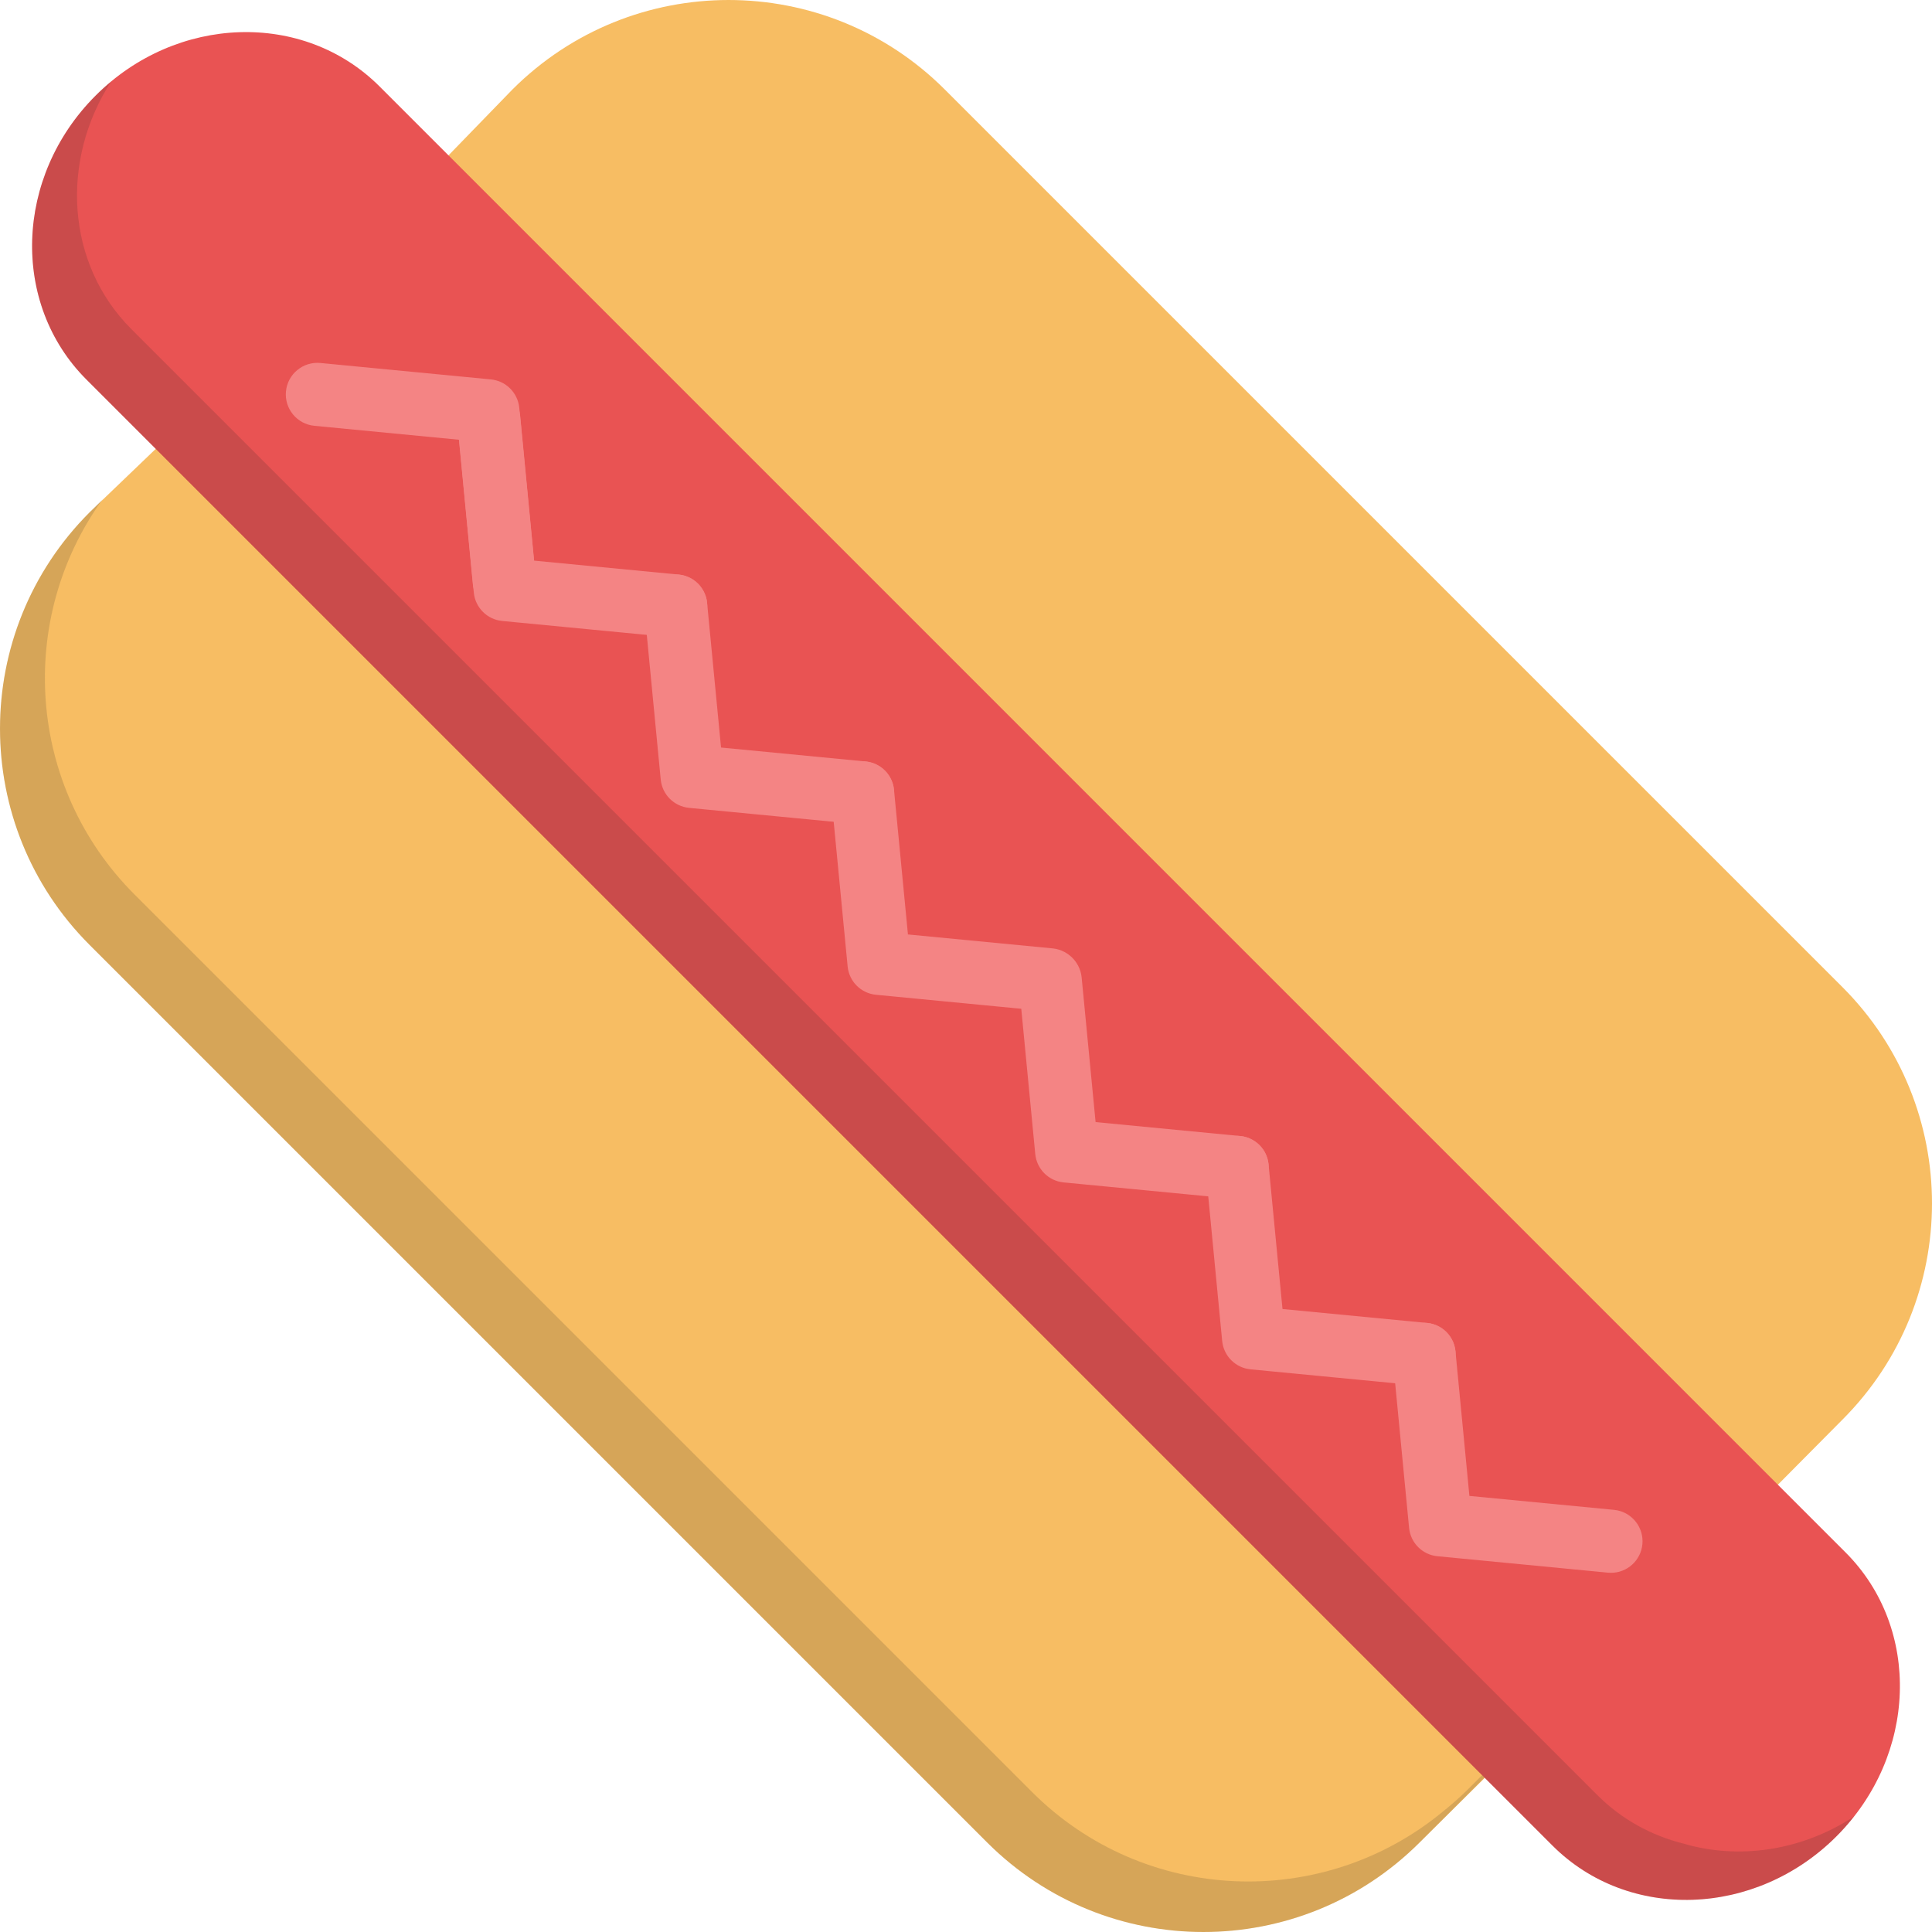
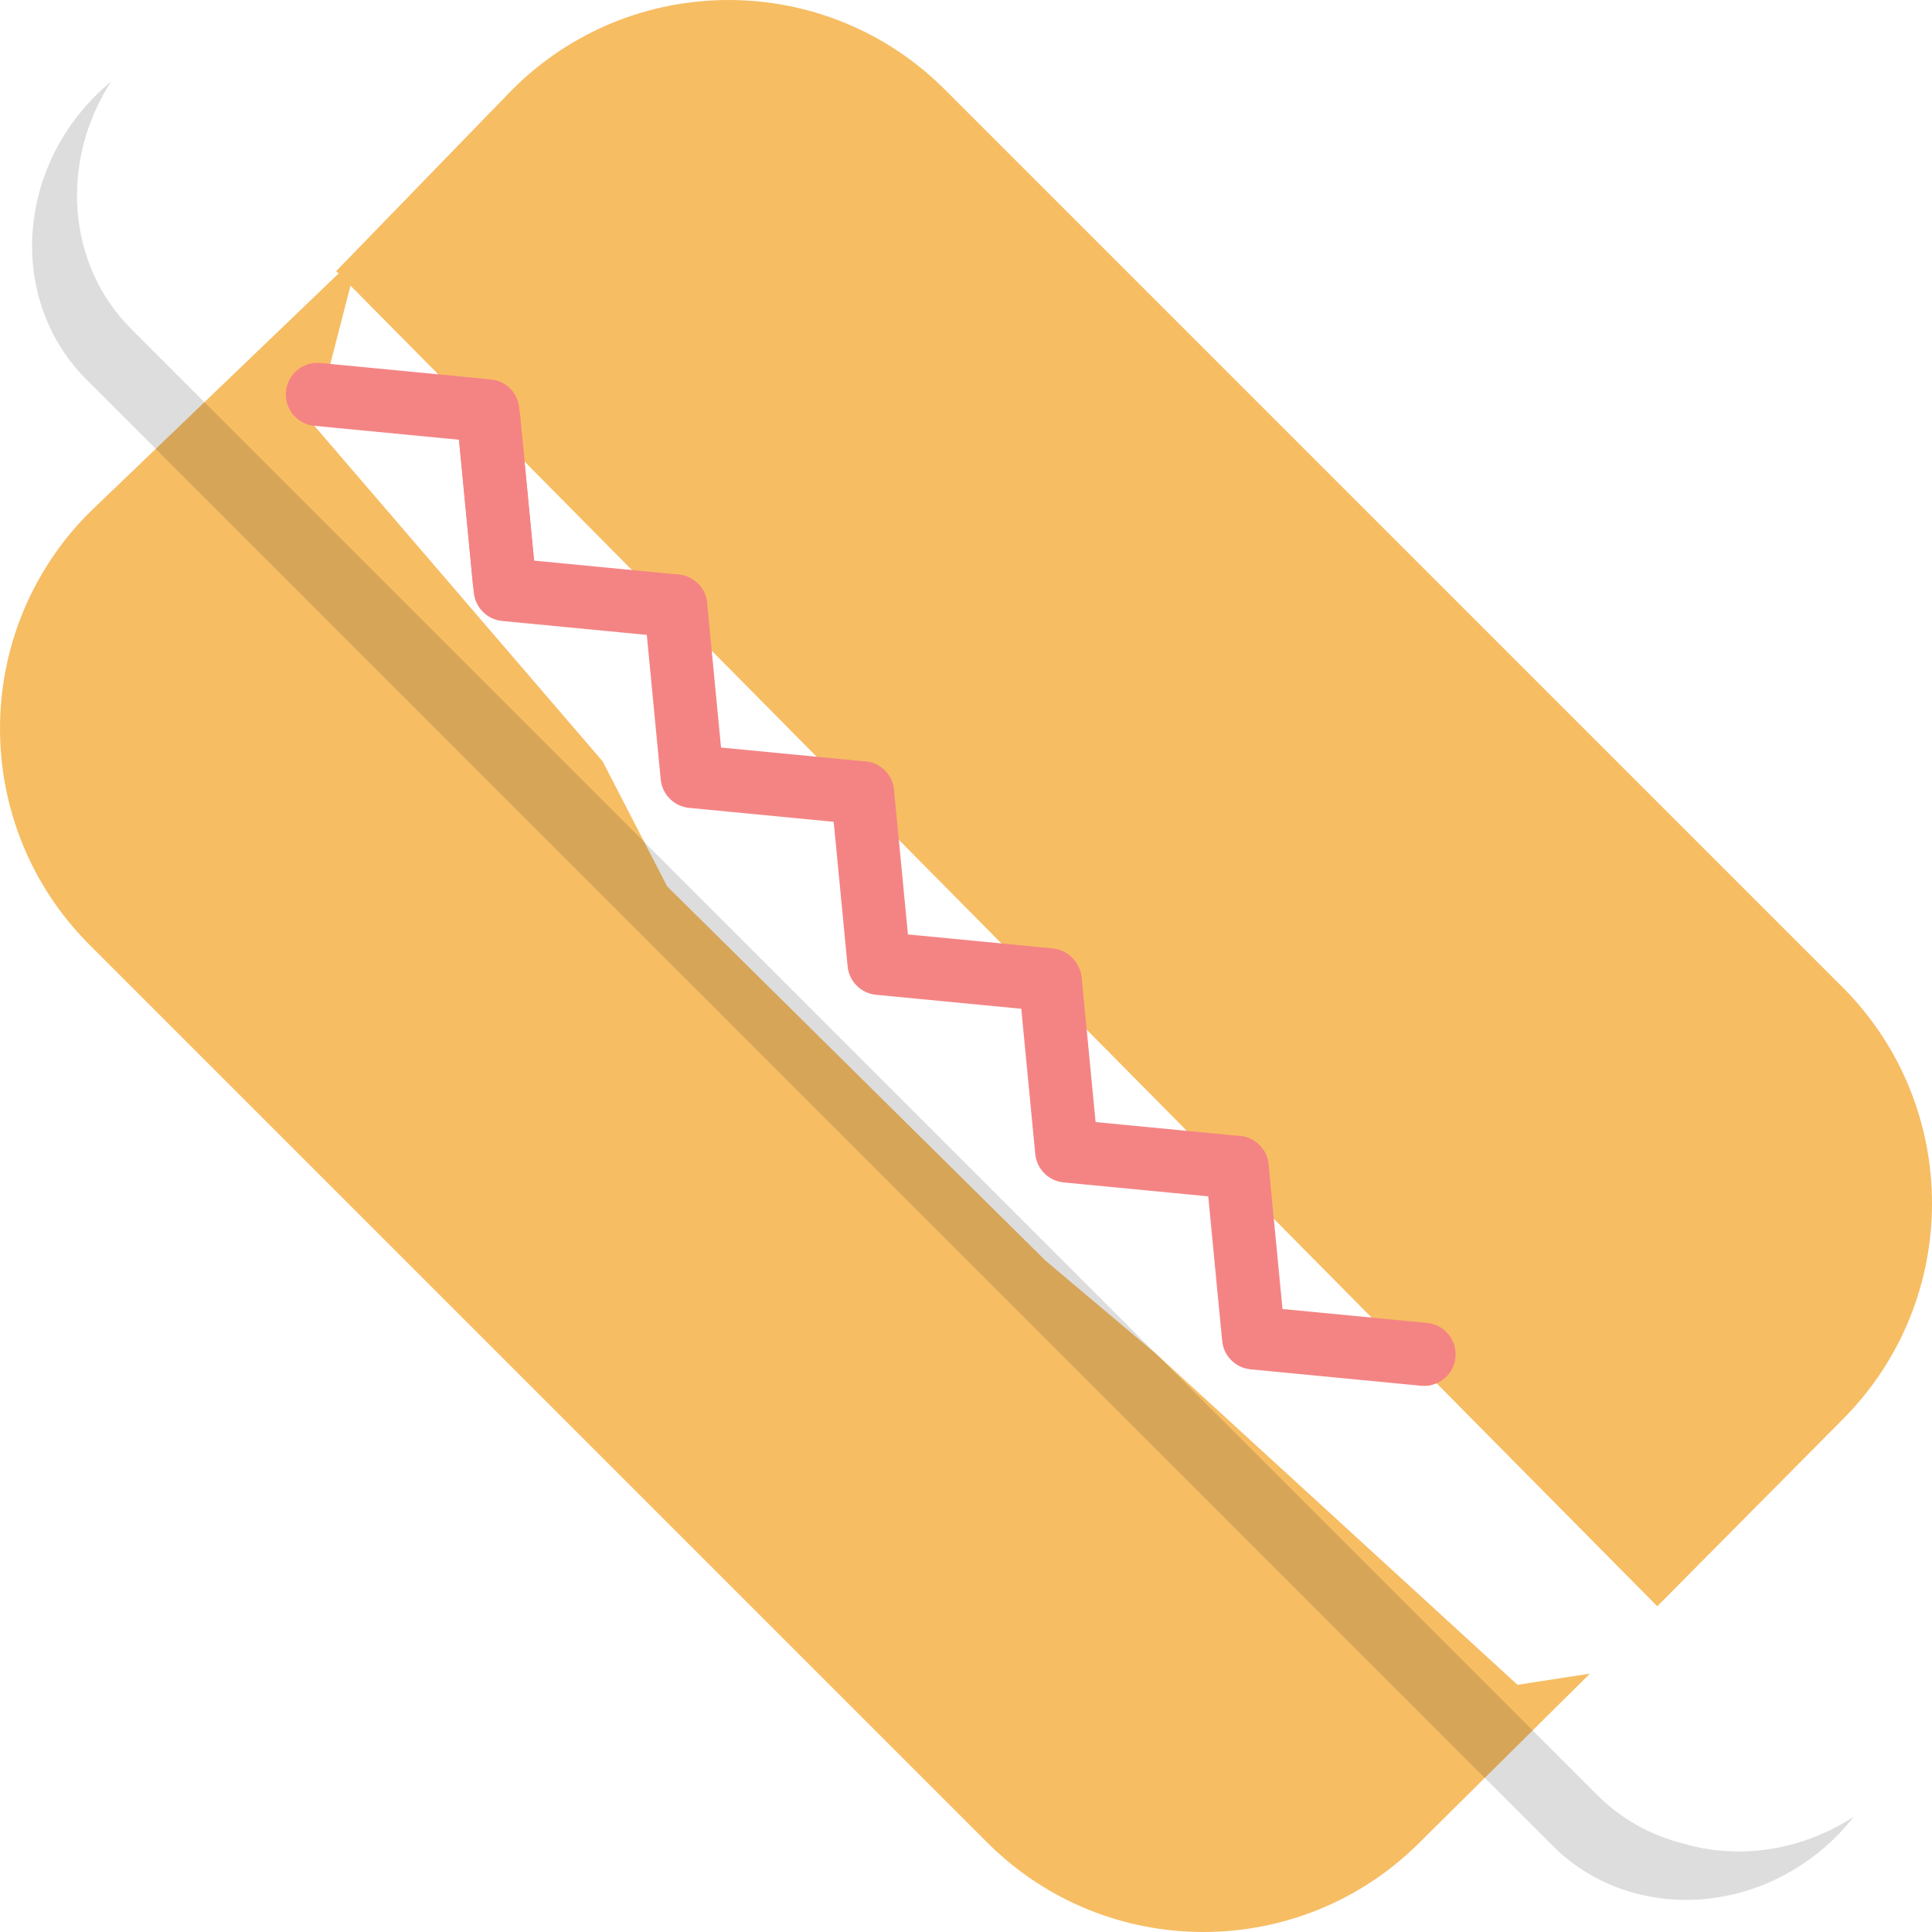
<svg xmlns="http://www.w3.org/2000/svg" height="800px" width="800px" version="1.1" id="Layer_1" viewBox="0 0 512.001 512.001" xml:space="preserve">
  <g>
    <path style="fill:#F7BD63;" d="M402.162,446.494l-95.731-87.657l-29.283-24.688l-100.35-99.259l-17.096-33.13l-76.396-88.917   l11.726-45.448L23.74,135.777c-31.651,31.649-31.651,82.976,0,114.63l237.854,237.854c31.651,31.653,82.98,31.653,114.632,0.002   l45.131-44.743L402.162,446.494z" />
    <path style="fill:#F7BD63;" d="M439.195,425.68l49.068-49.456c31.651-31.653,31.651-82.978-0.002-114.632L250.404,23.74   c-31.649-31.651-82.978-31.653-114.63,0L89.085,71.854" />
  </g>
-   <path style="fill:#E95353;" d="M156.67,78.99L129.729,52.05l-29.143-29.146C80.475,2.792,46.79,3.882,25.338,25.335  C3.885,46.788,2.796,80.472,22.907,100.583l29.145,29.145l87.73,87.732l29.145,29.145l96.47,96.468l29.143,29.145l87.735,87.734  l29.143,29.143c20.113,20.111,53.794,19.021,75.249-2.431c21.453-21.454,22.542-55.137,2.431-75.248l-29.145-29.145l-87.73-87.732  l-29.147-29.144l-96.468-96.47l-29.145-29.146l-42.948-42.946" />
  <g>
    <path style="opacity:0.15;fill:#202020;enable-background:new    ;" d="M446.092,488.56c-8.427-2.108-16.31-6.372-22.785-12.846   l-29.143-29.143l-87.734-87.734l-29.143-29.145l-96.47-96.468l-29.145-29.145l-87.73-87.732L34.799,87.204   c-17.293-17.293-18.896-44.612-5.374-65.57c-1.403,1.16-2.772,2.386-4.088,3.701C3.885,46.788,2.796,80.472,22.907,100.583   l29.145,29.145l87.73,87.732l29.145,29.145l96.47,96.468l29.143,29.145l87.735,87.734l29.143,29.143   c20.113,20.111,53.794,19.021,75.249-2.431c1.676-1.677,3.212-3.435,4.641-5.248C477.478,490.48,460.821,492.914,446.092,488.56z" />
-     <path style="opacity:0.15;fill:#202020;enable-background:new    ;" d="M389.232,473.983c-2.189,2.189-4.48,4.21-6.845,6.097   c-31.841,26.334-79.094,24.609-108.902-5.199L35.631,237.027c-28.521-28.523-31.329-73.014-8.449-104.694l-3.443,3.444   c-31.651,31.649-31.651,82.976,0,114.63l237.854,237.854c31.651,31.653,82.98,31.653,114.632,0.002l17.18-17.181l-0.636-0.636   L389.232,473.983z" />
  </g>
  <g>
    <path style="fill:#F48484;" d="M133.63,162.415c-4.257,0-7.899-3.237-8.315-7.562l-3.69-38.317l-38.32-3.693   c-4.597-0.443-7.966-4.53-7.522-9.127c0.443-4.596,4.536-7.959,9.126-7.522l45.181,4.354c3.985,0.385,7.138,3.539,7.522,7.523   l4.35,45.179c0.443,4.597-2.926,8.683-7.523,9.126C134.167,162.401,133.897,162.415,133.63,162.415z" />
    <path style="fill:#F48484;" d="M179.078,168.954c-0.269,0-0.54-0.013-0.813-0.039l-45.18-4.353   c-3.985-0.385-7.138-3.538-7.522-7.522l-4.353-45.181c-0.443-4.597,2.925-8.684,7.522-9.127c4.598-0.442,8.683,2.926,9.126,7.522   l3.693,38.32l38.318,3.692c4.597,0.443,7.966,4.53,7.522,9.127C186.975,165.717,183.335,168.954,179.078,168.954z" />
    <path style="fill:#F48484;" d="M228.609,218.486c-0.27,0-0.54-0.013-0.813-0.039l-45.178-4.352   c-3.984-0.385-7.138-3.538-7.522-7.522l-4.353-45.18c-0.443-4.597,2.925-8.684,7.522-9.127c4.602-0.445,8.682,2.926,9.125,7.522   l3.693,38.318l38.316,3.692c4.597,0.443,7.966,4.528,7.522,9.126C236.505,215.248,232.866,218.486,228.609,218.486z" />
-     <path style="fill:#F48484;" d="M278.144,268.019c-0.268,0-0.537-0.013-0.811-0.039l-45.181-4.353   c-3.984-0.385-7.138-3.538-7.522-7.522l-4.355-45.181c-0.444-4.597,2.925-8.684,7.522-9.127c4.599-0.434,8.682,2.926,9.126,7.522   l3.694,38.319l38.319,3.693c4.597,0.443,7.964,4.53,7.522,9.127C286.042,264.781,282.401,268.019,278.144,268.019z" />
+     <path style="fill:#F48484;" d="M278.144,268.019c-0.268,0-0.537-0.013-0.811-0.039l-45.181-4.353   c-3.984-0.385-7.138-3.538-7.522-7.522l-4.355-45.181c-0.444-4.597,2.925-8.684,7.522-9.127c4.599-0.434,8.682,2.926,9.126,7.522   l3.694,38.319l38.319,3.693c4.597,0.443,7.964,4.53,7.522,9.127C286.042,264.781,282.401,268.019,278.144,268.019" />
    <path style="fill:#F48484;" d="M327.868,317.745c-0.268,0-0.537-0.013-0.812-0.039l-45.178-4.352   c-3.984-0.385-7.138-3.538-7.522-7.522l-4.354-45.18c-0.444-4.597,2.924-8.684,7.521-9.127c4.606-0.438,8.685,2.925,9.127,7.522   l3.694,38.318l38.317,3.692c4.597,0.443,7.964,4.528,7.522,9.125C335.767,314.508,332.125,317.745,327.868,317.745z" />
    <path style="fill:#F48484;" d="M377.405,367.28c-0.269,0-0.54-0.013-0.812-0.039l-45.182-4.354   c-3.985-0.385-7.138-3.538-7.522-7.522l-4.354-45.181c-0.443-4.597,2.925-8.684,7.521-9.126c4.608-0.444,8.685,2.925,9.127,7.522   l3.694,38.32l38.32,3.693c4.597,0.443,7.966,4.53,7.522,9.127C385.302,364.043,381.661,367.28,377.405,367.28z" />
-     <path style="fill:#F48484;" d="M426.937,416.812c-0.269,0-0.54-0.013-0.812-0.039l-45.182-4.354   c-3.985-0.385-7.138-3.538-7.522-7.523l-4.351-45.178c-0.443-4.597,2.925-8.682,7.522-9.126c4.613-0.439,8.682,2.926,9.125,7.523   l3.691,38.316l38.321,3.693c4.596,0.443,7.964,4.53,7.521,9.126C434.833,413.575,431.194,416.812,426.937,416.812z" />
  </g>
</svg>